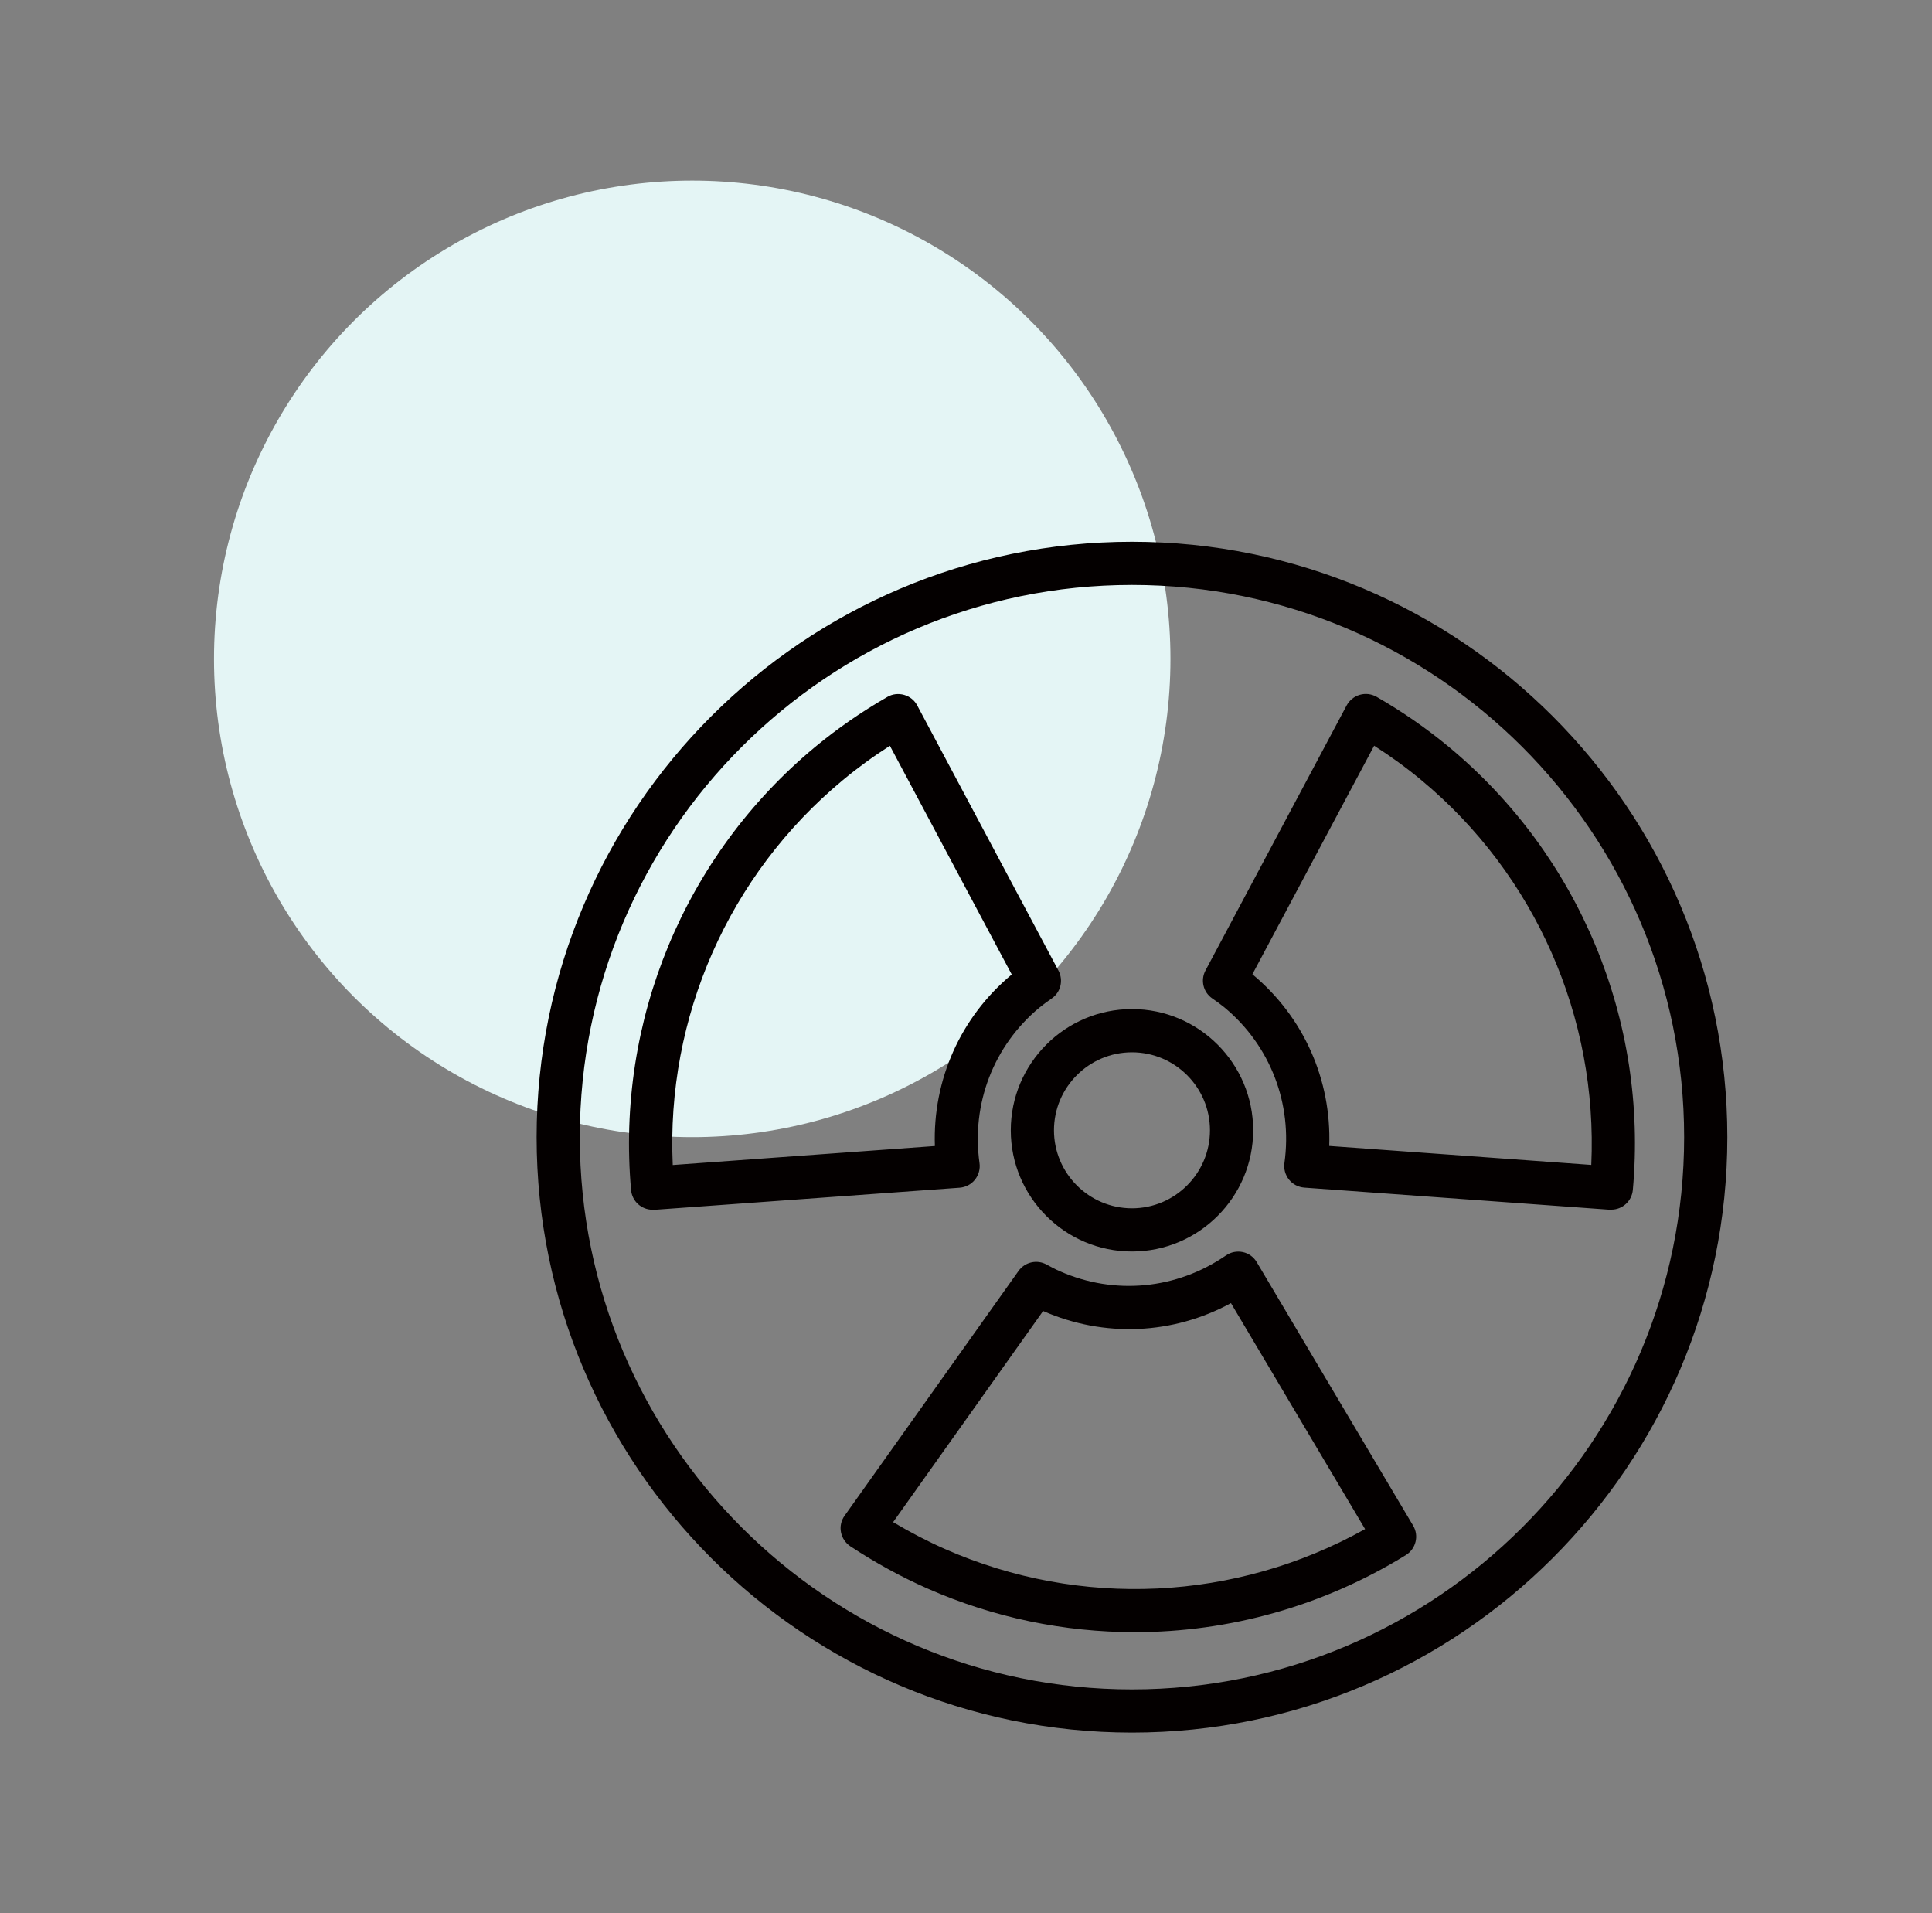
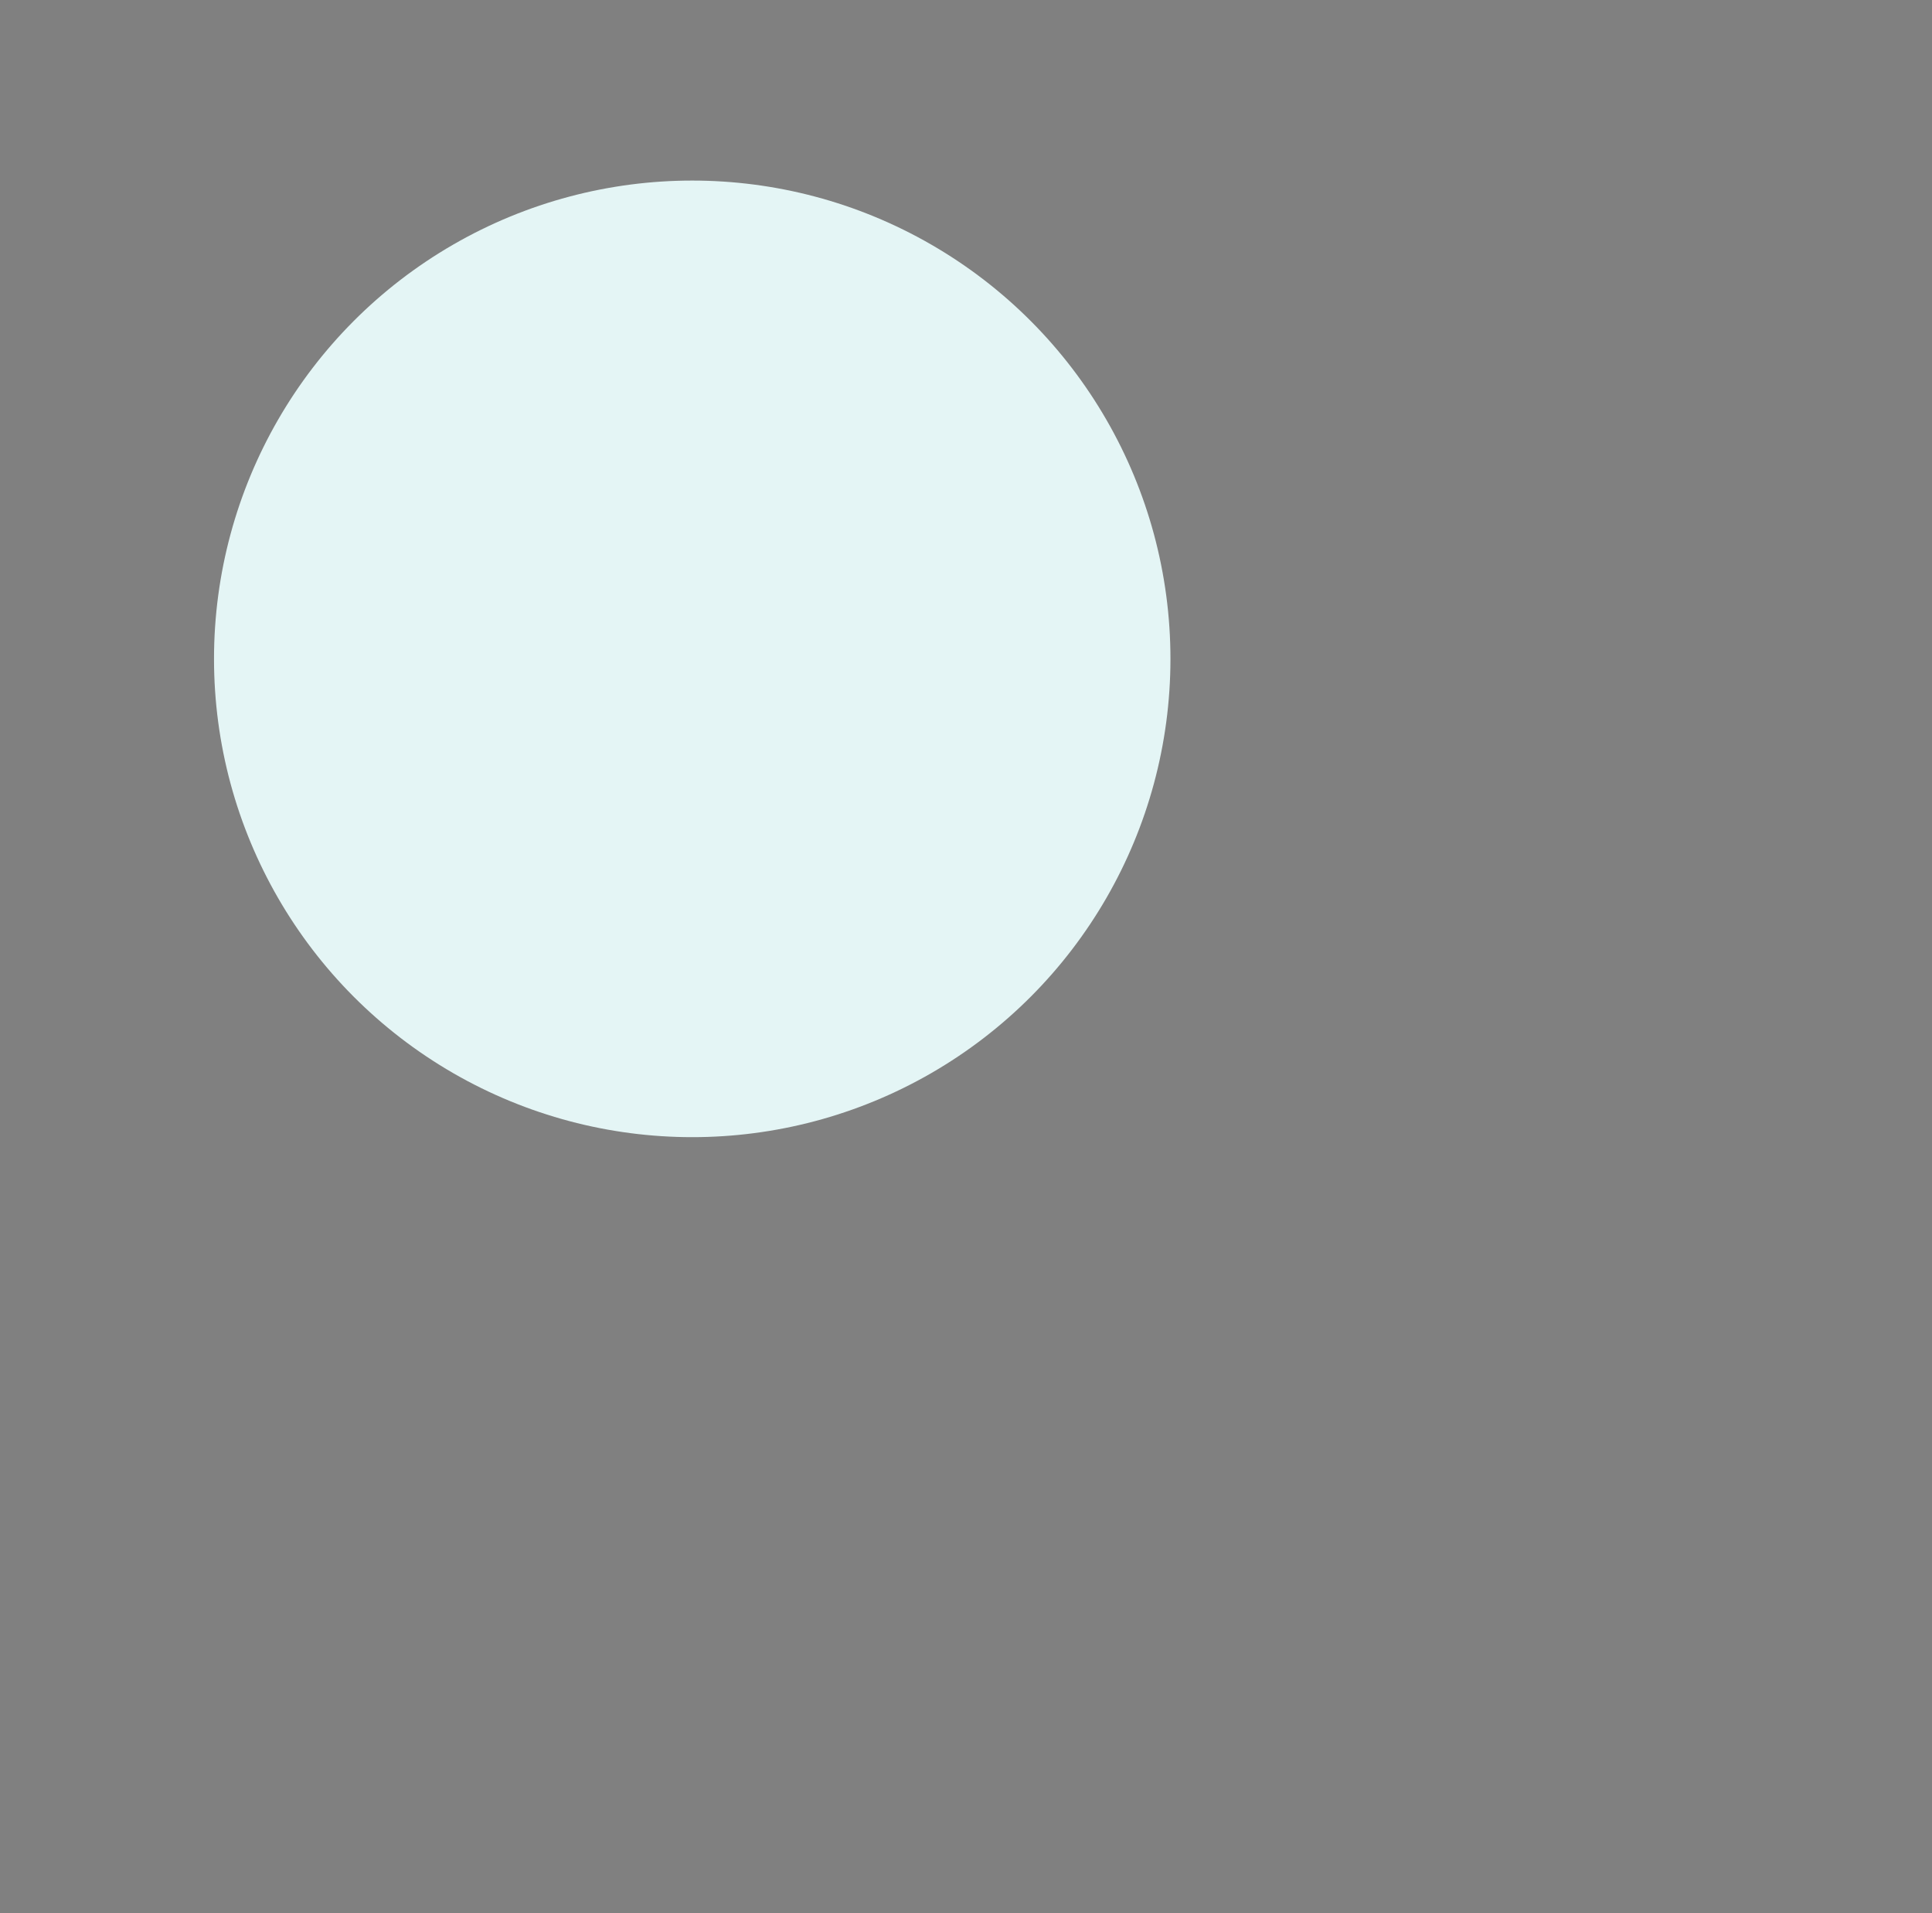
<svg xmlns="http://www.w3.org/2000/svg" width="101" height="100" viewBox="0 0 101 100" fill="none">
  <rect x="0" y="0" width="101" height="100" fill="#808080" stroke="none" />
  <circle cx="36.188" cy="34.438" r="25" fill="#E4F5F5" />
-   <path d="M59.177 28.315C76.338 28.315 90.3 42.276 90.3 59.438C90.3 76.599 76.338 90.561 59.177 90.562C42.015 90.562 28.053 76.6 28.053 59.438C28.053 42.276 42.015 28.315 59.177 28.315ZM59.177 30.573C43.261 30.573 30.311 43.522 30.311 59.438C30.311 75.353 43.261 88.304 59.177 88.304C75.092 88.304 88.042 75.353 88.042 59.438C88.042 43.522 75.092 30.573 59.177 30.573ZM59.326 85.313H59.316C59.318 85.313 59.32 85.312 59.322 85.312C59.324 85.312 59.325 85.313 59.326 85.313ZM64.091 65.619C64.35 65.44 64.67 65.38 64.974 65.445C65.278 65.509 65.542 65.704 65.701 65.973L73.876 79.745C74.19 80.274 74.02 80.957 73.497 81.281C69.172 83.951 64.26 85.311 59.322 85.312C55.645 85.311 51.952 84.56 48.489 83.031C47.109 82.422 45.753 81.679 44.452 80.822C44.198 80.652 44.024 80.388 43.964 80.089C43.904 79.79 43.974 79.476 44.153 79.227L53.245 66.432C53.579 65.963 54.211 65.819 54.715 66.098C54.944 66.222 55.174 66.347 55.418 66.451C58.269 67.707 61.509 67.399 64.091 65.619ZM64.351 68.112C61.32 69.761 57.731 69.925 54.531 68.525L46.69 79.561C47.578 80.089 48.484 80.562 49.401 80.966C56.494 84.091 64.619 83.688 71.363 79.925L64.351 68.112ZM59.176 52.743C62.67 52.743 65.512 55.585 65.512 59.079C65.512 62.573 62.67 65.414 59.176 65.414C55.682 65.414 52.841 62.573 52.841 59.079C52.841 55.585 55.682 52.744 59.176 52.743ZM46.391 36.425C46.655 36.271 46.969 36.235 47.268 36.32C47.562 36.404 47.812 36.604 47.951 36.873L55.333 50.731C55.602 51.239 55.452 51.867 54.978 52.191C54.764 52.34 54.55 52.495 54.341 52.664C51.943 54.653 50.772 57.694 51.206 60.794C51.251 61.103 51.161 61.417 50.967 61.661C50.772 61.906 50.483 62.055 50.169 62.08L34.193 63.237H34.108L34.113 63.232C33.535 63.232 33.042 62.787 32.992 62.204C32.195 53.362 35.789 44.703 42.607 39.046C43.774 38.079 45.045 37.198 46.391 36.425ZM71.09 36.315C71.384 36.23 71.698 36.27 71.962 36.419C73.308 37.192 74.579 38.074 75.745 39.041C82.564 44.704 86.163 53.357 85.36 62.2C85.305 62.783 84.817 63.227 84.233 63.227L84.239 63.232H84.159L68.184 62.075C67.87 62.05 67.58 61.901 67.386 61.657C67.191 61.412 67.102 61.098 67.147 60.789C67.58 57.689 66.409 54.648 64.012 52.659C63.807 52.49 63.592 52.335 63.373 52.186C62.9 51.862 62.75 51.233 63.02 50.725L70.401 36.868C70.546 36.599 70.796 36.399 71.09 36.315ZM59.176 55.002C56.928 55.002 55.099 56.831 55.099 59.079C55.099 61.327 56.928 63.156 59.176 63.157C61.424 63.157 63.254 61.327 63.254 59.079C63.254 56.831 61.424 55.002 59.176 55.002ZM46.52 38.982C45.653 39.535 44.825 40.139 44.053 40.782C38.091 45.731 34.816 53.178 35.17 60.894L48.873 59.902C48.754 56.452 50.209 53.168 52.891 50.935L46.525 38.987L46.52 38.982ZM65.472 50.924C68.158 53.157 69.609 56.443 69.489 59.892L69.484 59.897L83.188 60.889C83.536 53.178 80.266 45.725 74.305 40.776C73.532 40.133 72.704 39.53 71.837 38.977L65.472 50.924Z" fill="#040000" />
</svg>